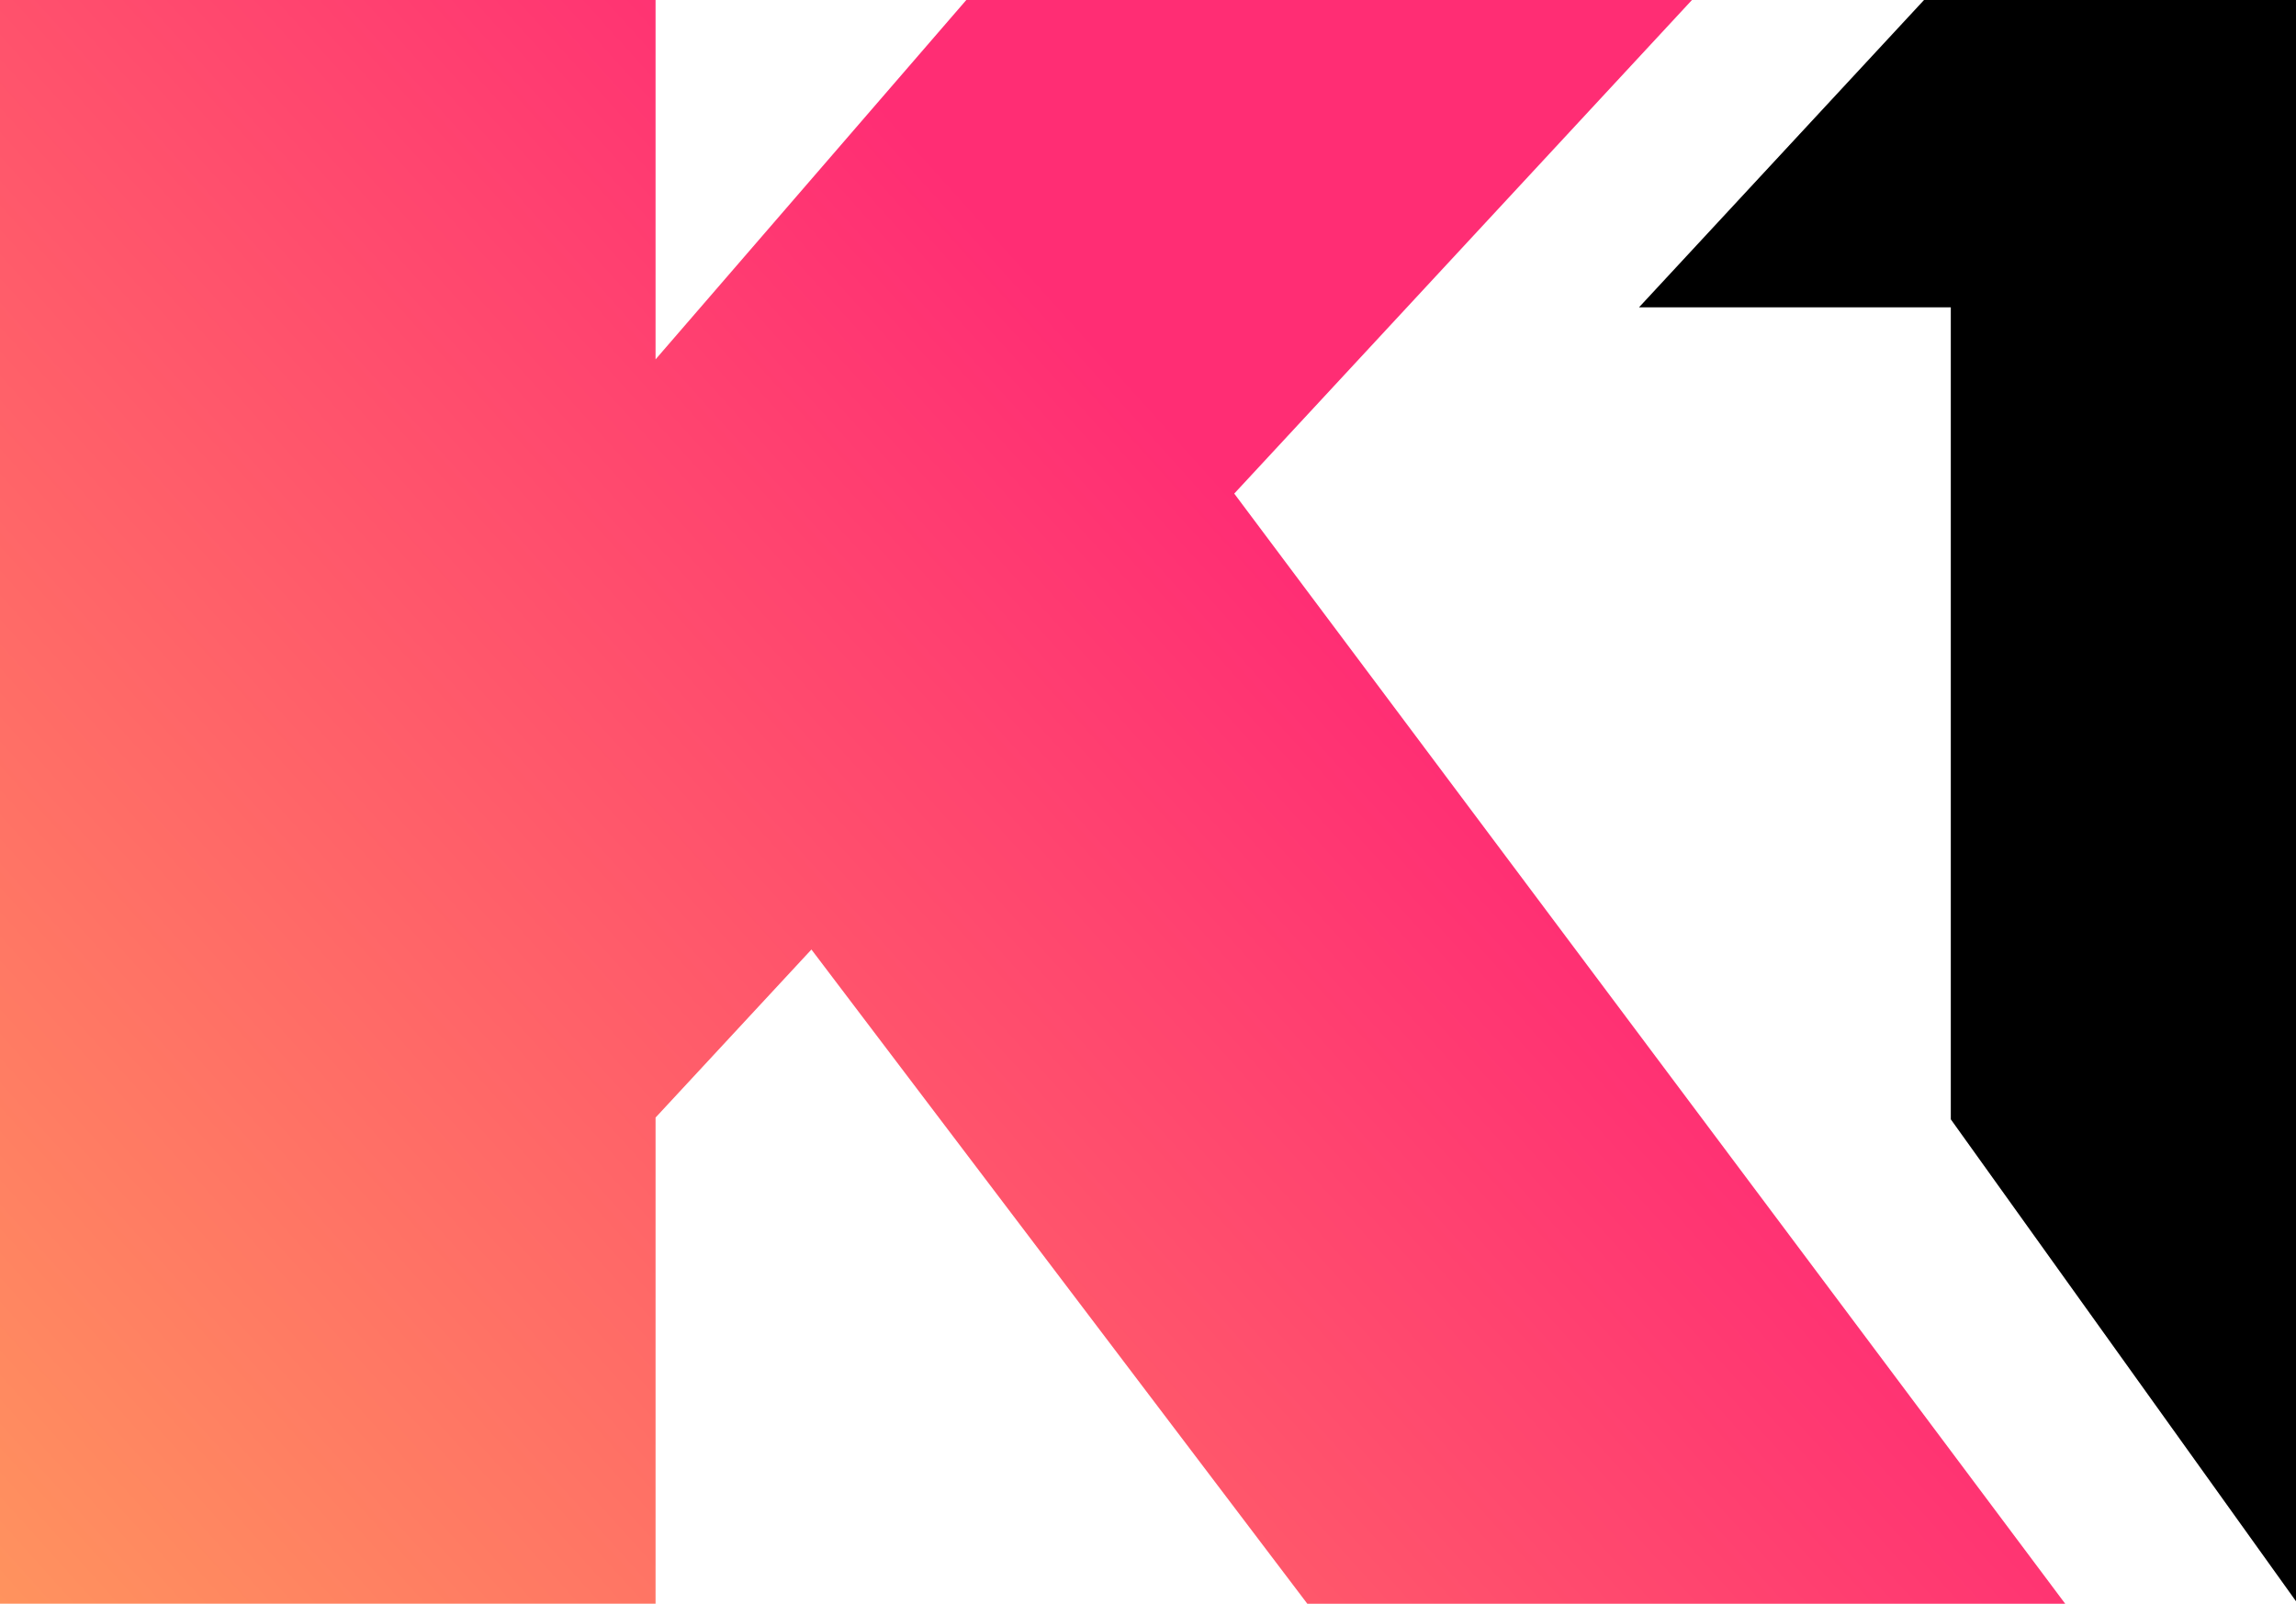
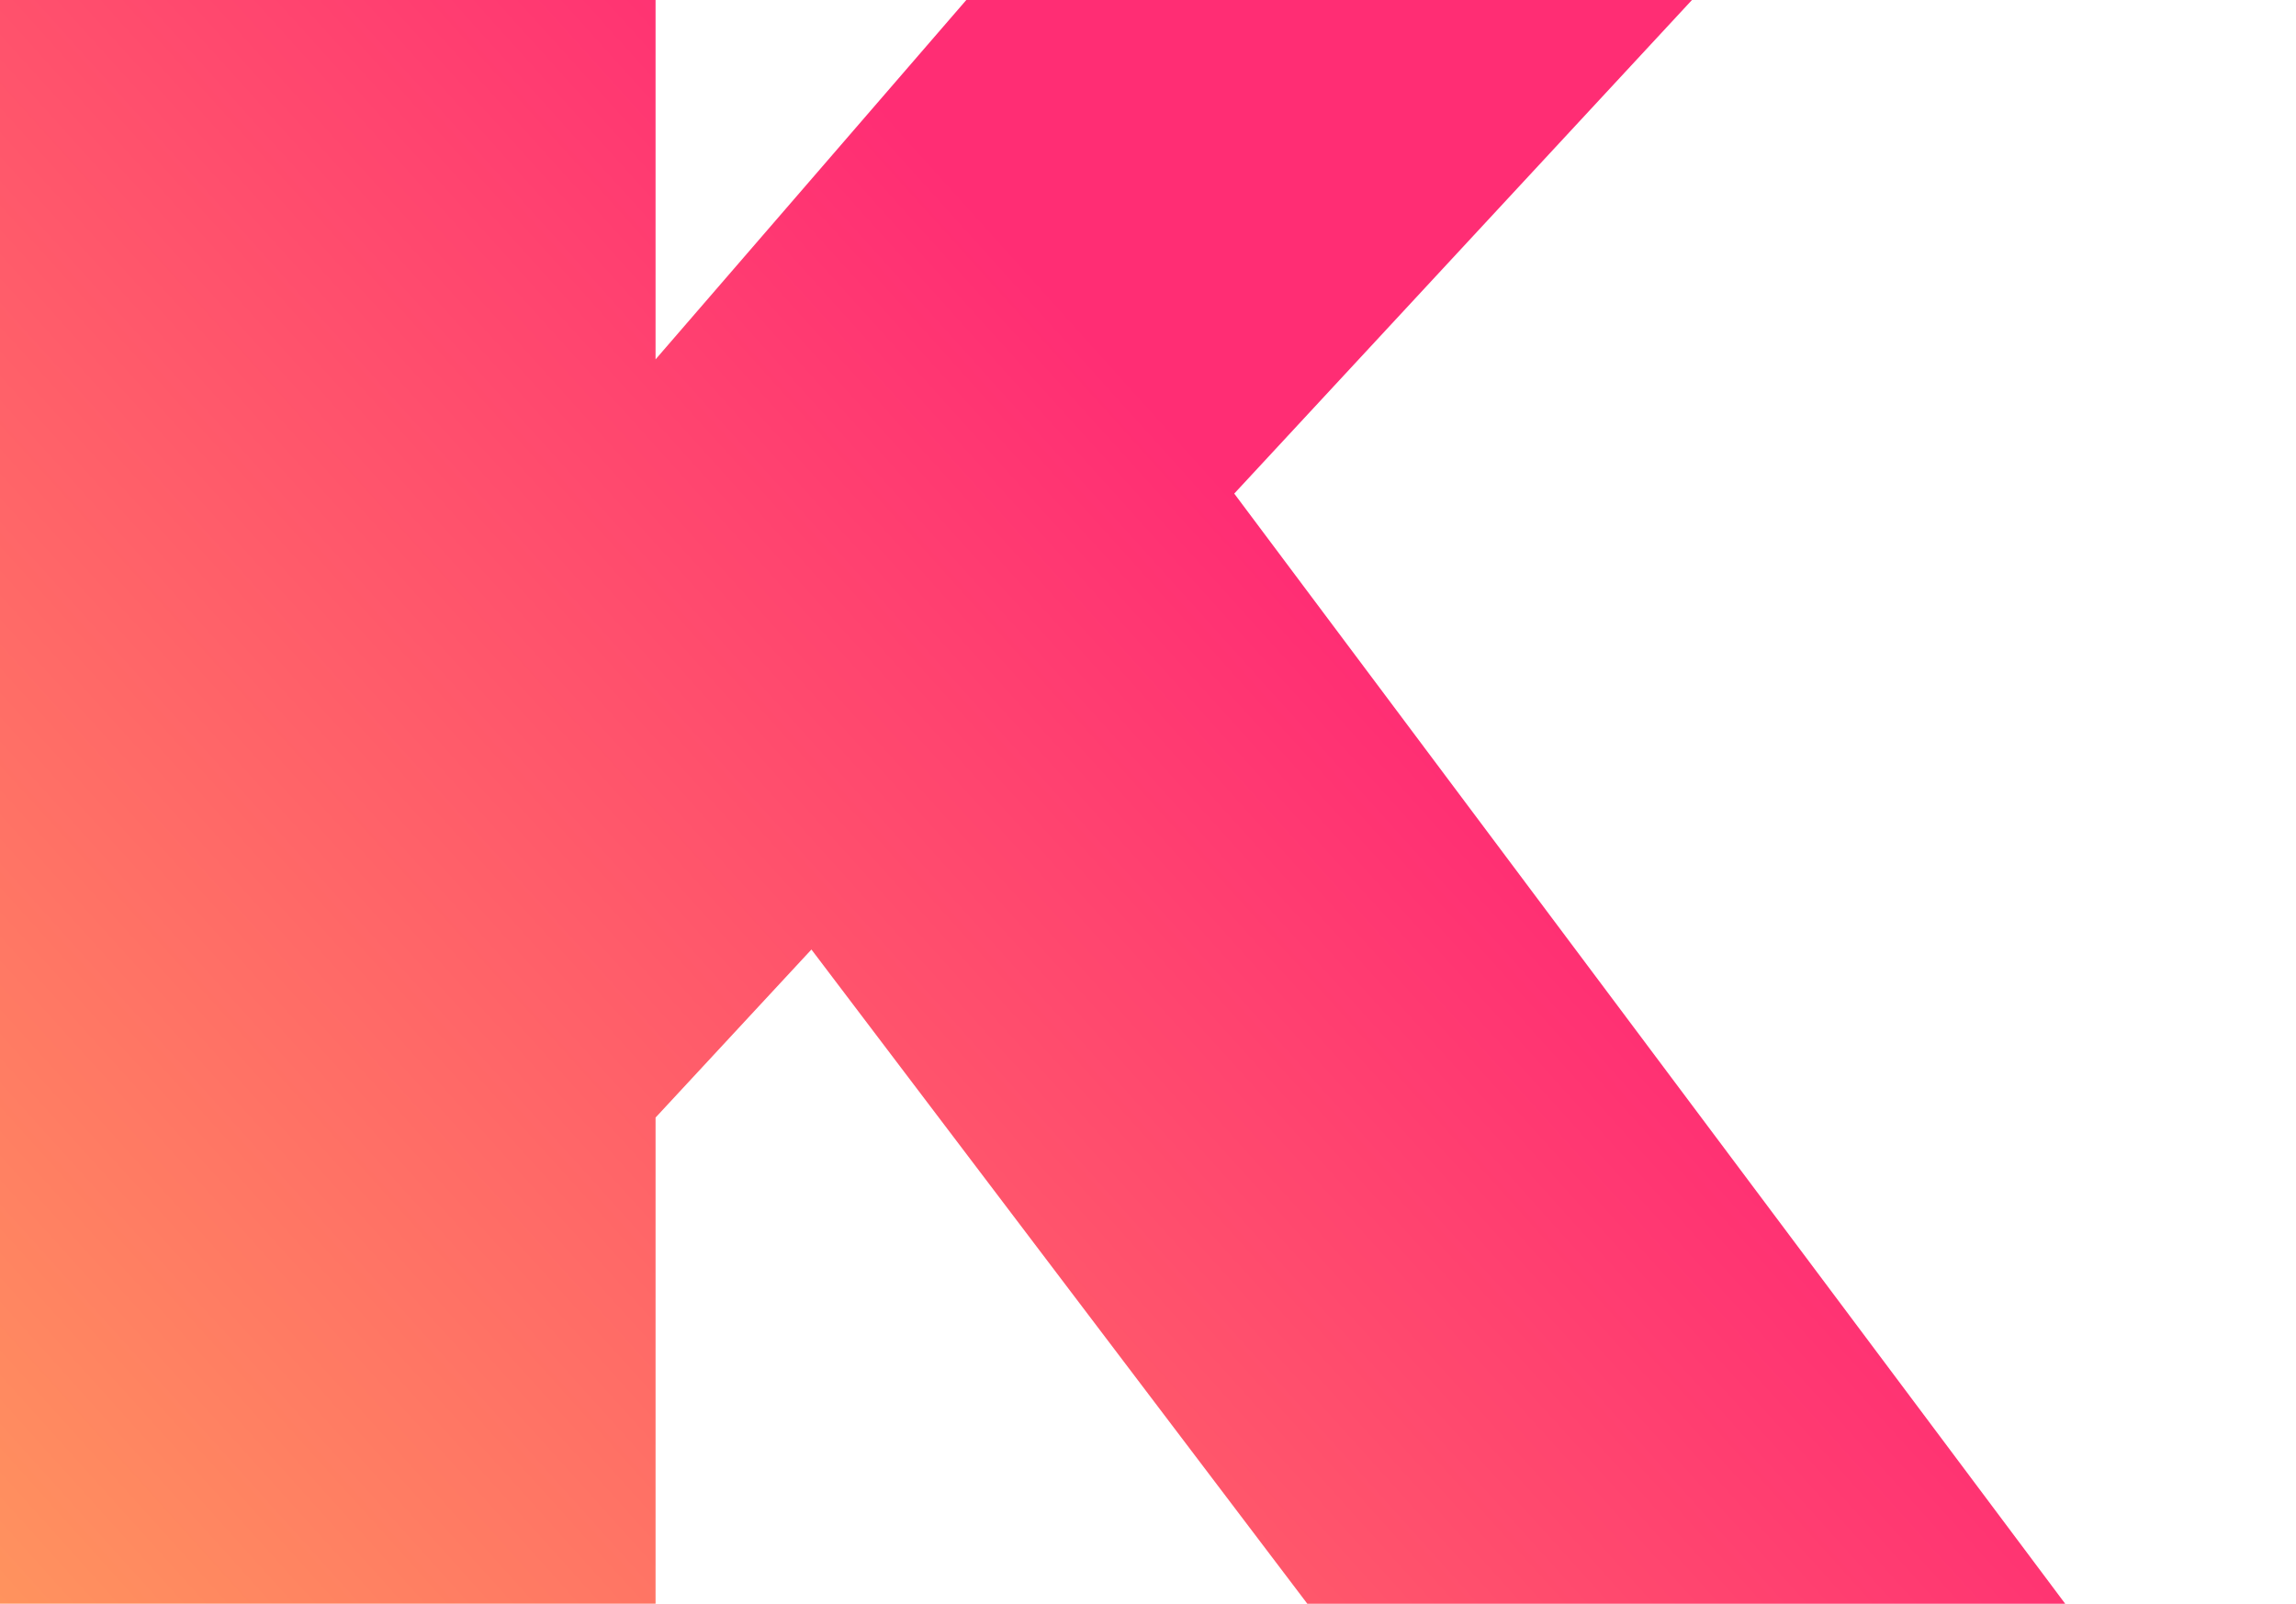
<svg xmlns="http://www.w3.org/2000/svg" xmlns:xlink="http://www.w3.org/1999/xlink" id="svg8" version="1.1" viewBox="0 0 60.59 42.333" height="42.333mm" width="60.59mm">
  <defs id="defs2">
    <linearGradient id="linearGradient905">
      <stop id="stop901" offset="0" style="stop-color:#ff935e;stop-opacity:1" />
      <stop id="stop903" offset="1" style="stop-color:#ff2d74;stop-opacity:1" />
    </linearGradient>
    <linearGradient gradientTransform="scale(0.265)" gradientUnits="userSpaceOnUse" y2="49.244" x2="123.102" y1="160" x1="0" id="linearGradient907" xlink:href="#linearGradient905" />
  </defs>
  <g id="layer1">
    <path d="M 0,-9.3823245e-7 V 29.5 42.333 H 17.3 V 29.5 l 4.113,-4.436 13.087,17.27 H 54.5 L 32.571,13.029 44.65,-9.3823245e-7 H 25.5 L 17.3,9.486 V -9.3823245e-7 Z" style="fill:url(#linearGradient907);fill-opacity:1;fill-rule:evenodd;stroke-width:0.265" id="rect847" />
-     <path transform="scale(0.265)" d="M 191.6,0 163.217,30.613 h 31.049 V 111.496 L 229,160 228.725,30.613 H 229 V 0 h -0.34 -34.395 z" style="fill:#000000;fill-opacity:1;fill-rule:evenodd;stroke-width:1" id="rect857" />
  </g>
</svg>